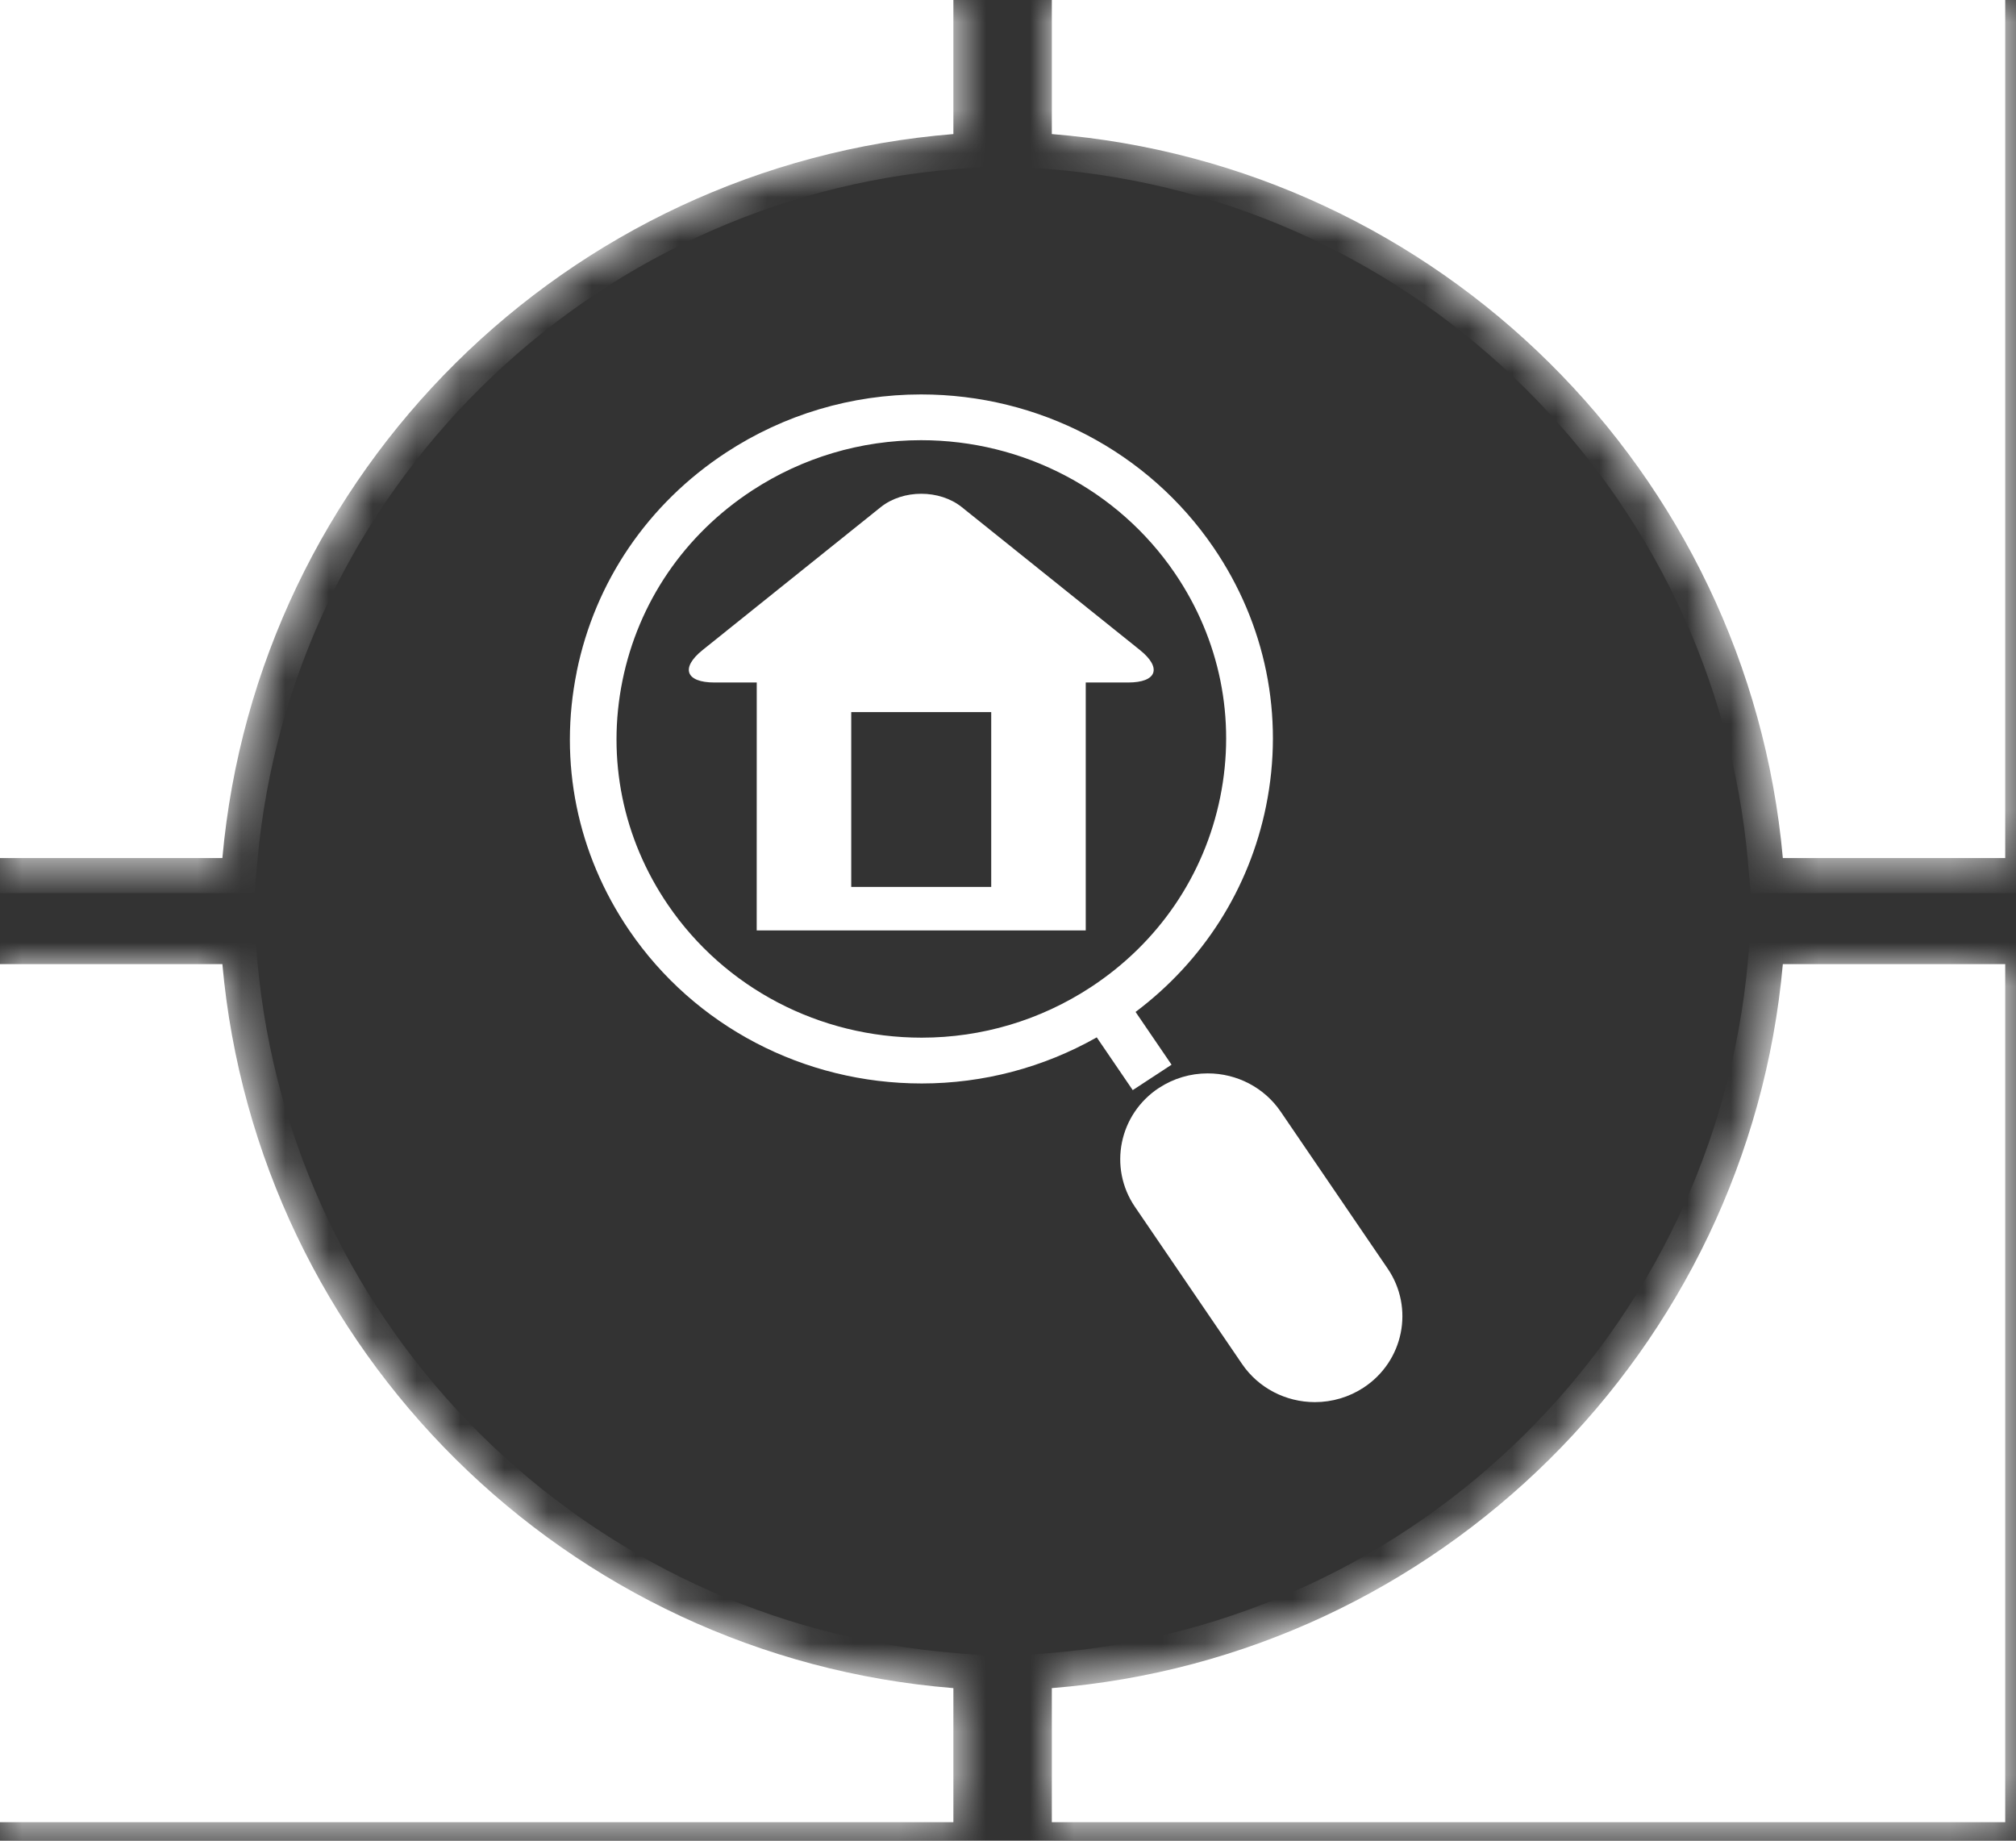
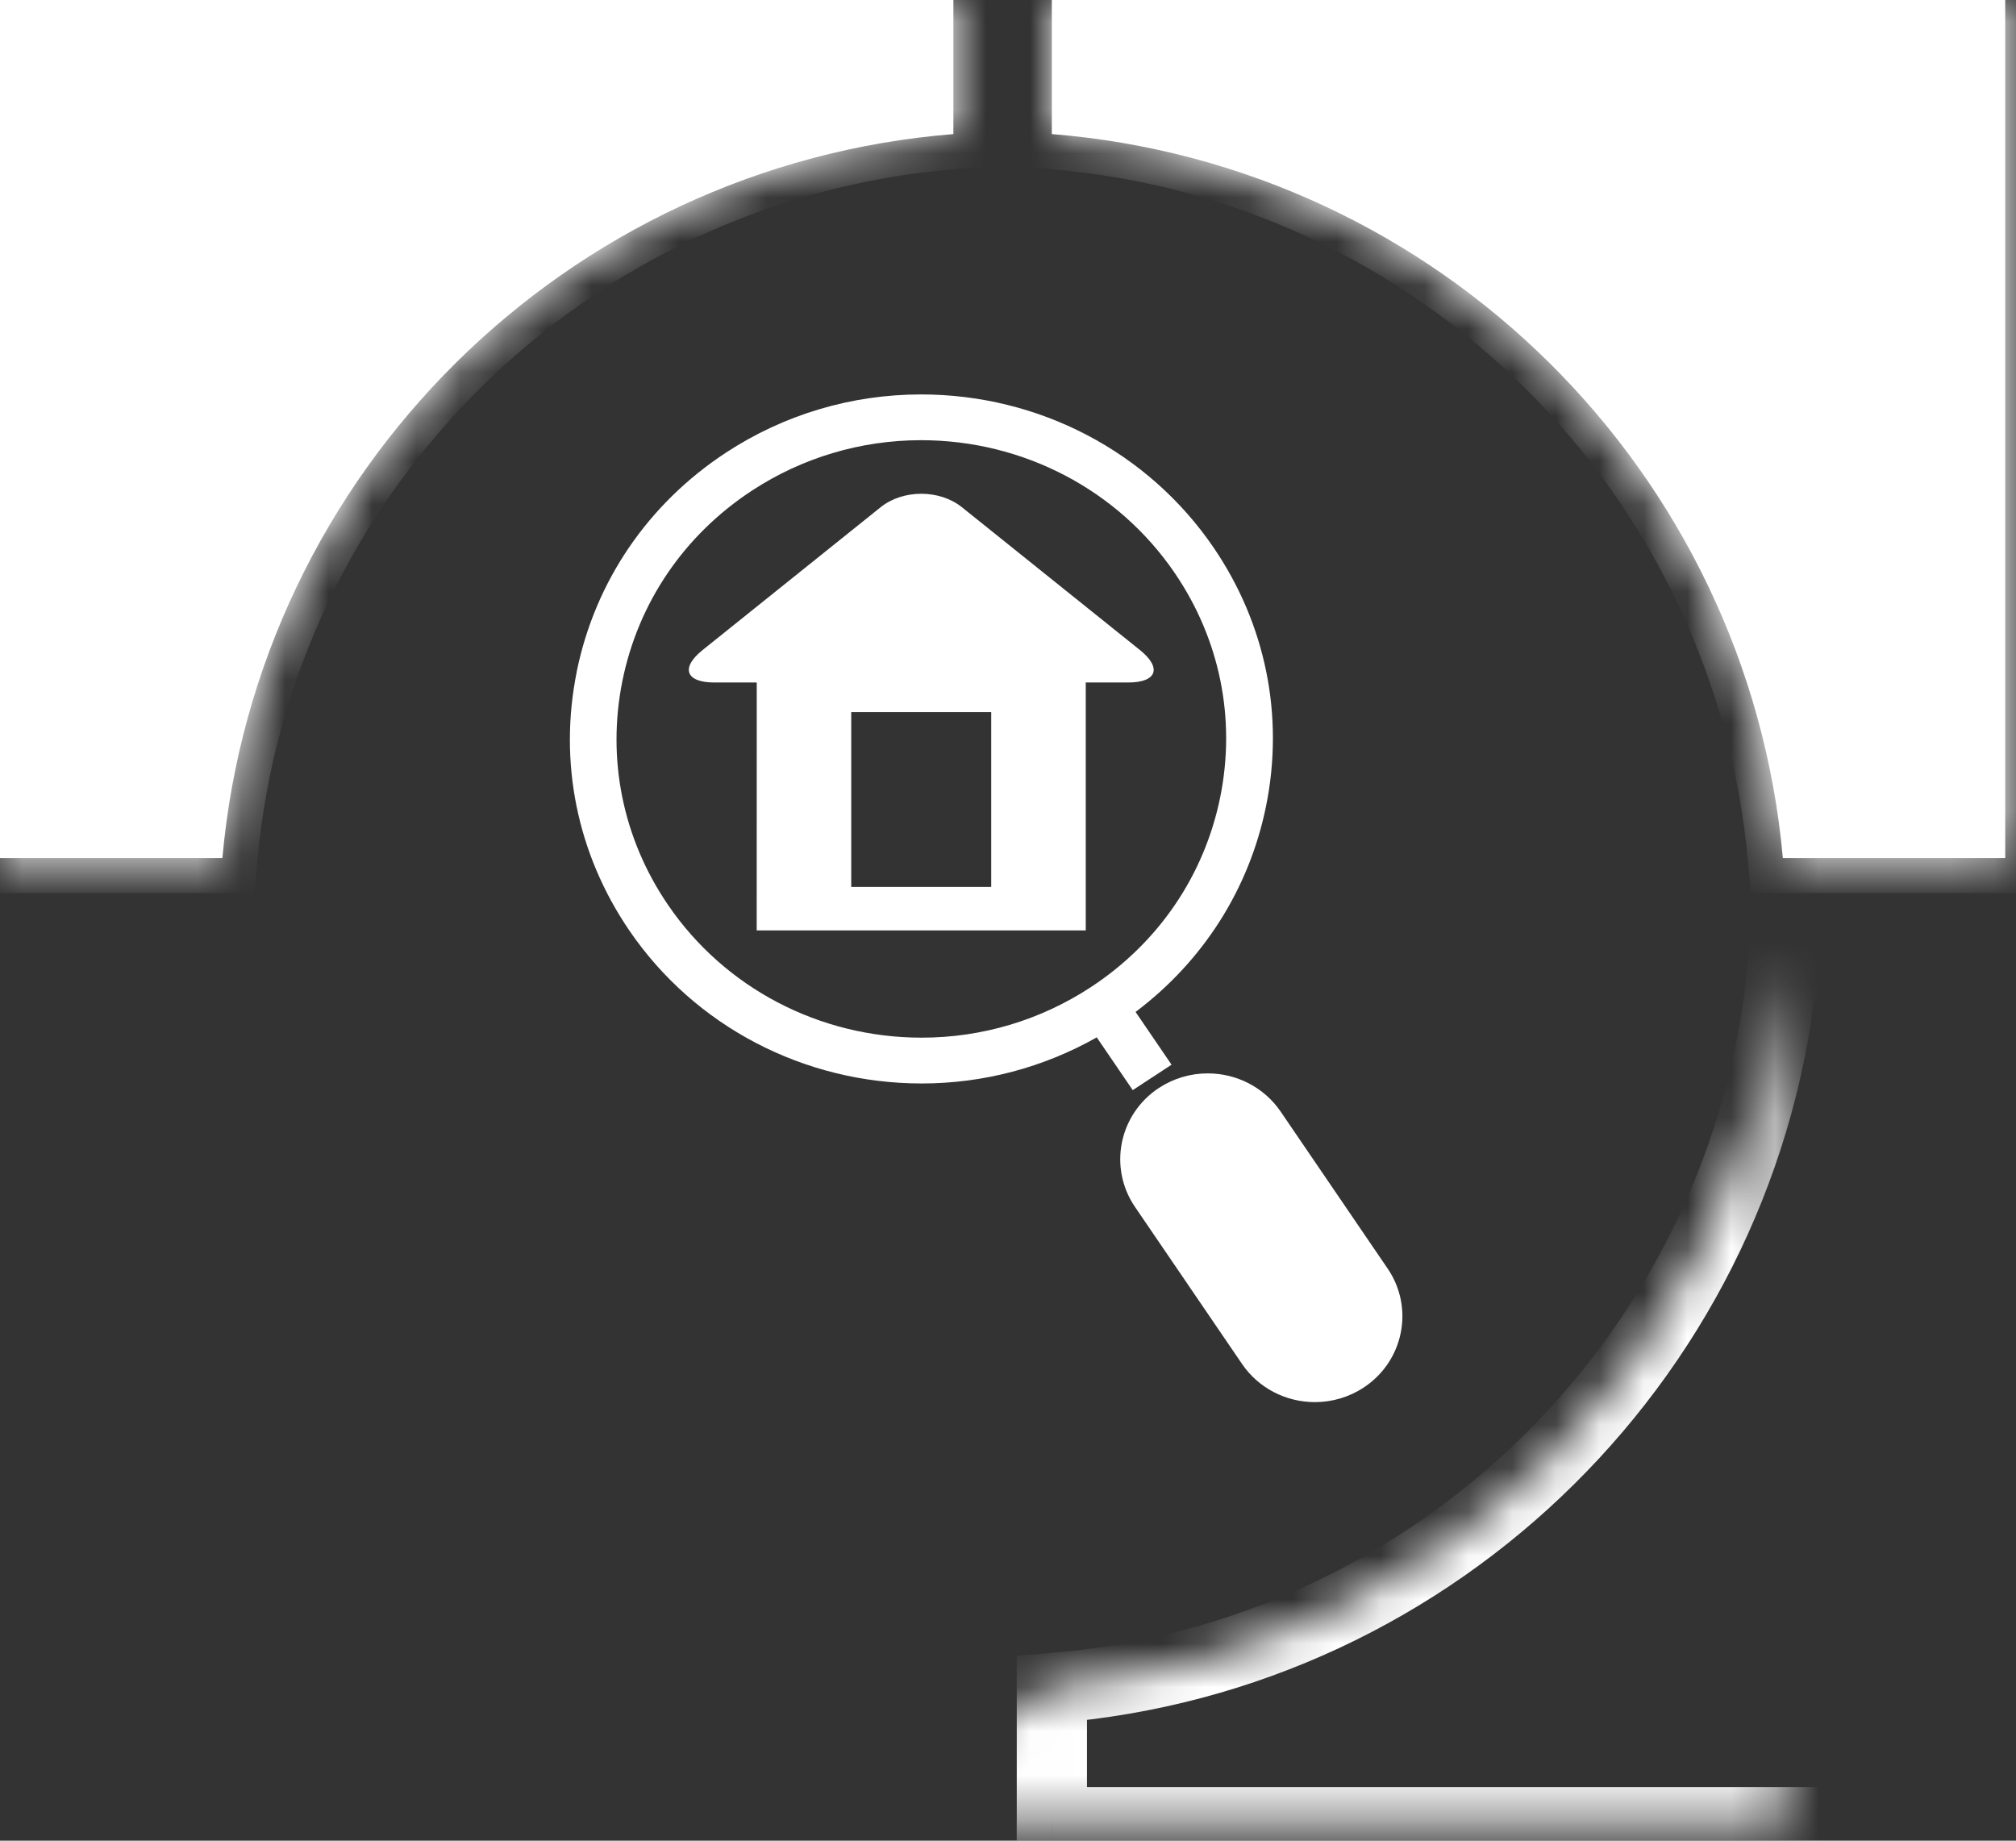
<svg xmlns="http://www.w3.org/2000/svg" fill="none" height="42" viewBox="0 0 46 42" width="46">
  <rect x="0" y="0" width="46" height="42" fill="#333333" stroke="none" />
  <mask id="a" fill="#fff">
    <path clip-rule="evenodd" d="m21.754 3.059c-8.832.709-15.888 7.711-16.68 16.52h-5.074v-19.579h21.754z" fill="#fff" fill-rule="evenodd" />
  </mask>
  <mask id="b" fill="#fff">
    <path clip-rule="evenodd" d="m24 3.059c8.832.709 15.888 7.711 16.68 16.52h5.074v-19.579h-21.754z" fill="#fff" fill-rule="evenodd" />
  </mask>
  <mask id="c" fill="#fff">
    <path clip-rule="evenodd" d="m21.754 38.519c-8.832-.709-15.888-7.712-16.68-16.52h-5.074v19.579h21.754z" fill="#fff" fill-rule="evenodd" />
  </mask>
  <mask id="d" fill="#fff">
-     <path clip-rule="evenodd" d="m24 38.519c8.832-.709 15.888-7.712 16.68-16.52h5.074v19.579h-21.754z" fill="#fff" fill-rule="evenodd" />
+     <path clip-rule="evenodd" d="m24 38.519c8.832-.709 15.888-7.712 16.68-16.52v19.579h-21.754z" fill="#fff" fill-rule="evenodd" />
  </mask>
  <g fill="#fff">
    <path d="m15.242 20.647c1.293 1.897 3.457 3.03 5.788 3.03 1.374 0 2.708-.398 3.856-1.15 1.544-1.011 2.594-2.552 2.956-4.337.362-1.786-.006-3.603-1.038-5.116-1.293-1.897-3.457-3.03-5.788-3.03-1.374 0-2.708.398-3.856 1.149-1.544 1.011-2.594 2.551-2.957 4.337-.362 1.785.006 3.602 1.038 5.116zm-2.083-5.32c.418-2.059 1.629-3.835 3.41-5.002 1.324-.867 2.862-1.325 4.448-1.325 2.688 0 5.182 1.306 6.674 3.494 1.19 1.745 1.615 3.841 1.197 5.9-.383 1.887-1.434 3.535-2.977 4.696l.821 1.204-.886.58-.821-1.204c-1.216.688-2.586 1.052-3.994 1.052-2.688 0-5.183-1.306-6.674-3.494-1.19-1.746-1.615-3.841-1.197-5.9z" />
    <path d="m26.448 24.822c.33-.216.714-.33 1.109-.33.67 0 1.291.326 1.663.87l2.443 3.584c.612.898.365 2.117-.551 2.717-.33.216-.714.33-1.109.33-.67 0-1.292-.326-1.663-.871l-2.443-3.584c-.612-.898-.365-2.117.551-2.717z" />
    <path d="m17.266 21.23h7.508v-5.657h.967c.656 0 .777-.333.269-.741l-4.065-3.261c-.509-.406-1.339-.406-1.848 0l-4.065 3.261c-.509.408-.387.741.27.741h.965zm5.351-.993h-3.194v-3.989h3.194z" />
    <path clip-rule="evenodd" d="m21.754 3.059c-8.832.709-15.888 7.711-16.68 16.52h-5.074v-19.579h21.754z" fill-rule="evenodd" />
    <path d="m5.074 19.579v.801h.732l.066-.729zm16.68-16.52.064.798.737-.059v-.739zm-21.754 16.52h-.801v.801h.801zm0-19.579v-.801h-.801v.801zm21.754 0h.801v-.801h-.801zm-15.882 19.651c.757-8.42 7.504-15.116 15.946-15.793l-.128-1.597c-9.221.74-16.587 8.05-17.414 17.246zm-.798-.873h-5.074v1.602h5.074zm-4.273.801v-19.579h-1.602v19.579zm-.801-18.778h21.754v-1.602h-21.754zm20.953-.801v3.059h1.602v-3.059z" mask="url(#a)" />
    <path clip-rule="evenodd" d="m24 3.059c8.832.709 15.888 7.711 16.68 16.52h5.074v-19.579h-21.754z" fill-rule="evenodd" />
    <path d="m40.68 19.579v.801h-.732l-.066-.729zm-16.68-16.52-.064.798-.737-.059v-.739zm21.754 16.52h.801v.801h-.801zm0-19.579v-.801h.801v.801zm-21.754 0h-.801v-.801h.801zm15.883 19.651c-.757-8.42-7.504-15.116-15.947-15.793l.128-1.597c9.221.74 16.587 8.05 17.414 17.246zm.798-.873h5.074v1.602h-5.074zm4.273.801v-19.579h1.602v19.579zm.801-18.778h-21.754v-1.602h21.754zm-20.953-.801v3.059h-1.602v-3.059z" mask="url(#b)" />
-     <path clip-rule="evenodd" d="m21.754 38.519c-8.832-.709-15.888-7.712-16.68-16.52h-5.074v19.579h21.754z" fill-rule="evenodd" />
-     <path d="m5.074 21.999v-.801h.732l.066.729zm16.68 16.52.064-.798.737.059v.739zm-21.754-16.52h-.801v-.801h.801zm0 19.579v.801h-.801v-.801zm21.754 0h.801v.801h-.801zm-15.882-19.651c.757 8.42 7.504 15.116 15.946 15.793l-.128 1.597c-9.221-.74-16.587-8.05-17.414-17.246zm-.798.873h-5.074v-1.602h5.074zm-4.273-.801v19.579h-1.602v-19.579zm-.801 18.778h21.754v1.602h-21.754zm20.953.801v-3.059h1.602v3.059z" mask="url(#c)" />
-     <path clip-rule="evenodd" d="m24 38.519c8.832-.709 15.888-7.712 16.68-16.52h5.074v19.579h-21.754z" fill-rule="evenodd" />
    <path d="m40.68 21.999v-.801h-.732l-.066.729zm-16.68 16.52-.064-.798-.737.059v.739zm21.754-16.52h.801v-.801h-.801zm0 19.579v.801h.801v-.801zm-21.754 0h-.801v.801h.801zm15.883-19.651c-.757 8.42-7.504 15.116-15.947 15.793l.128 1.597c9.221-.74 16.587-8.05 17.414-17.246zm.798.873h5.074v-1.602h-5.074zm4.273-.801v19.579h1.602v-19.579zm.801 18.778h-21.754v1.602h21.754zm-20.953.801v-3.059h-1.602v3.059z" mask="url(#d)" />
  </g>
</svg>